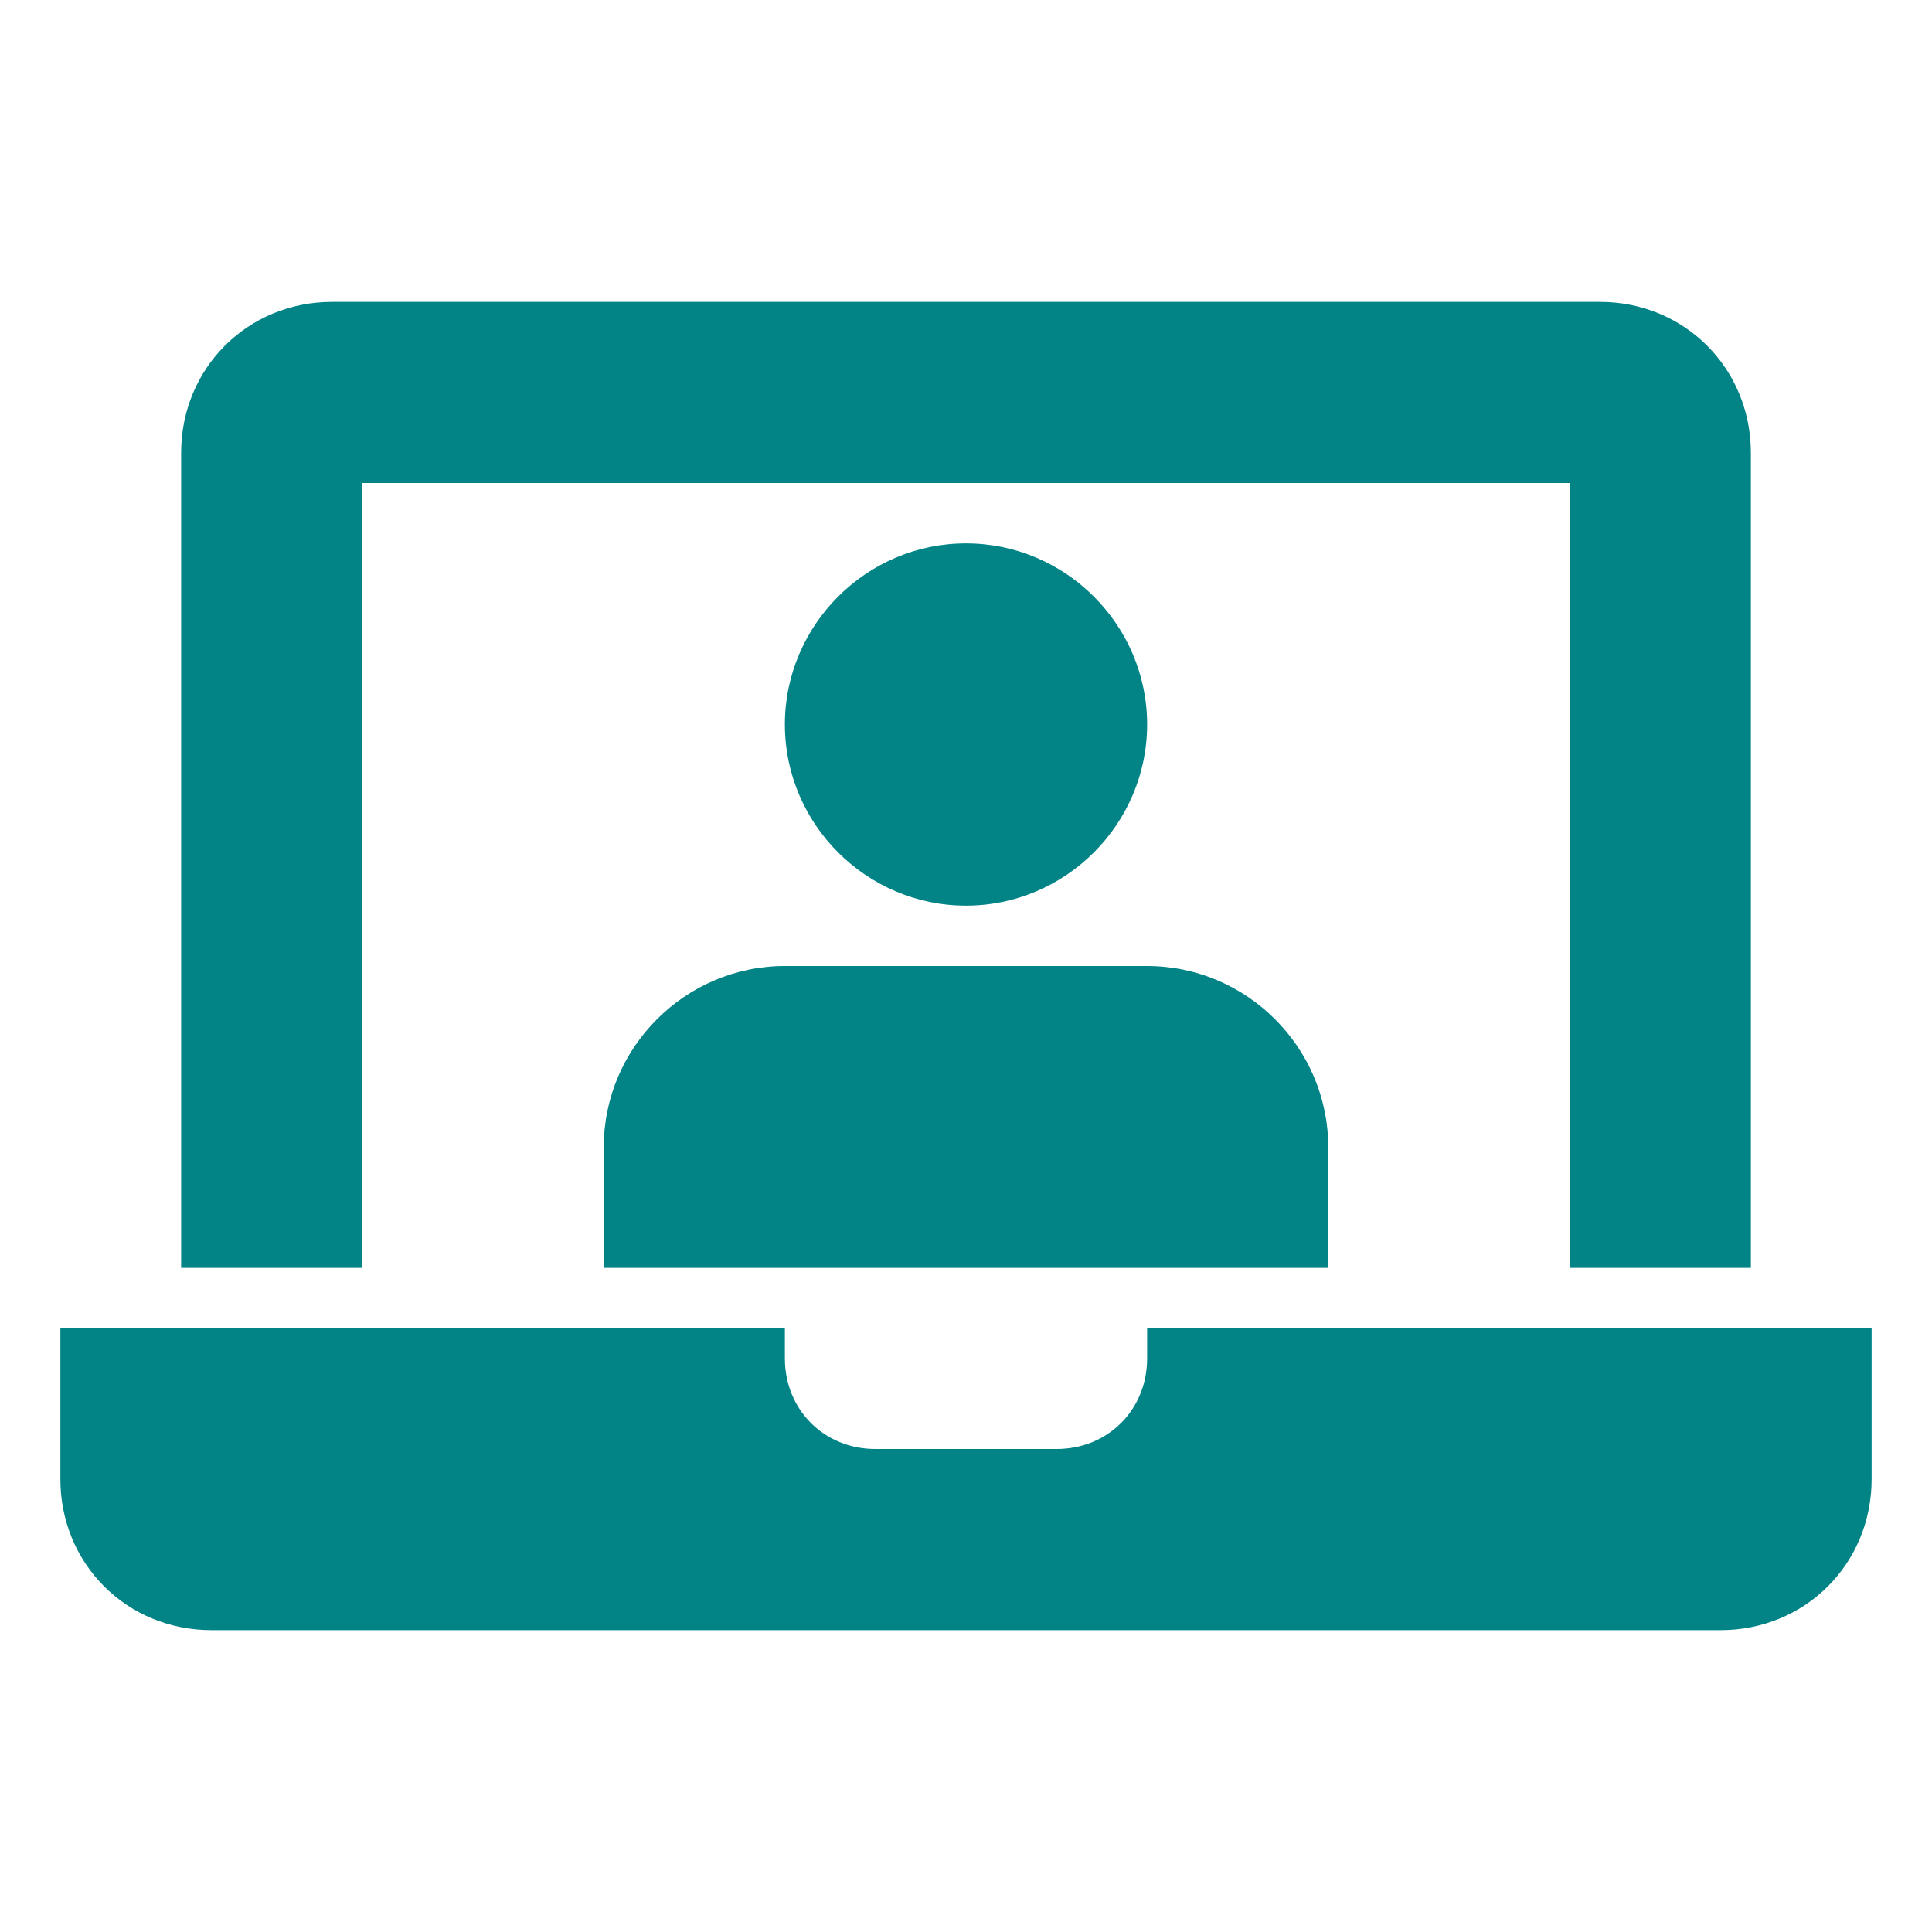
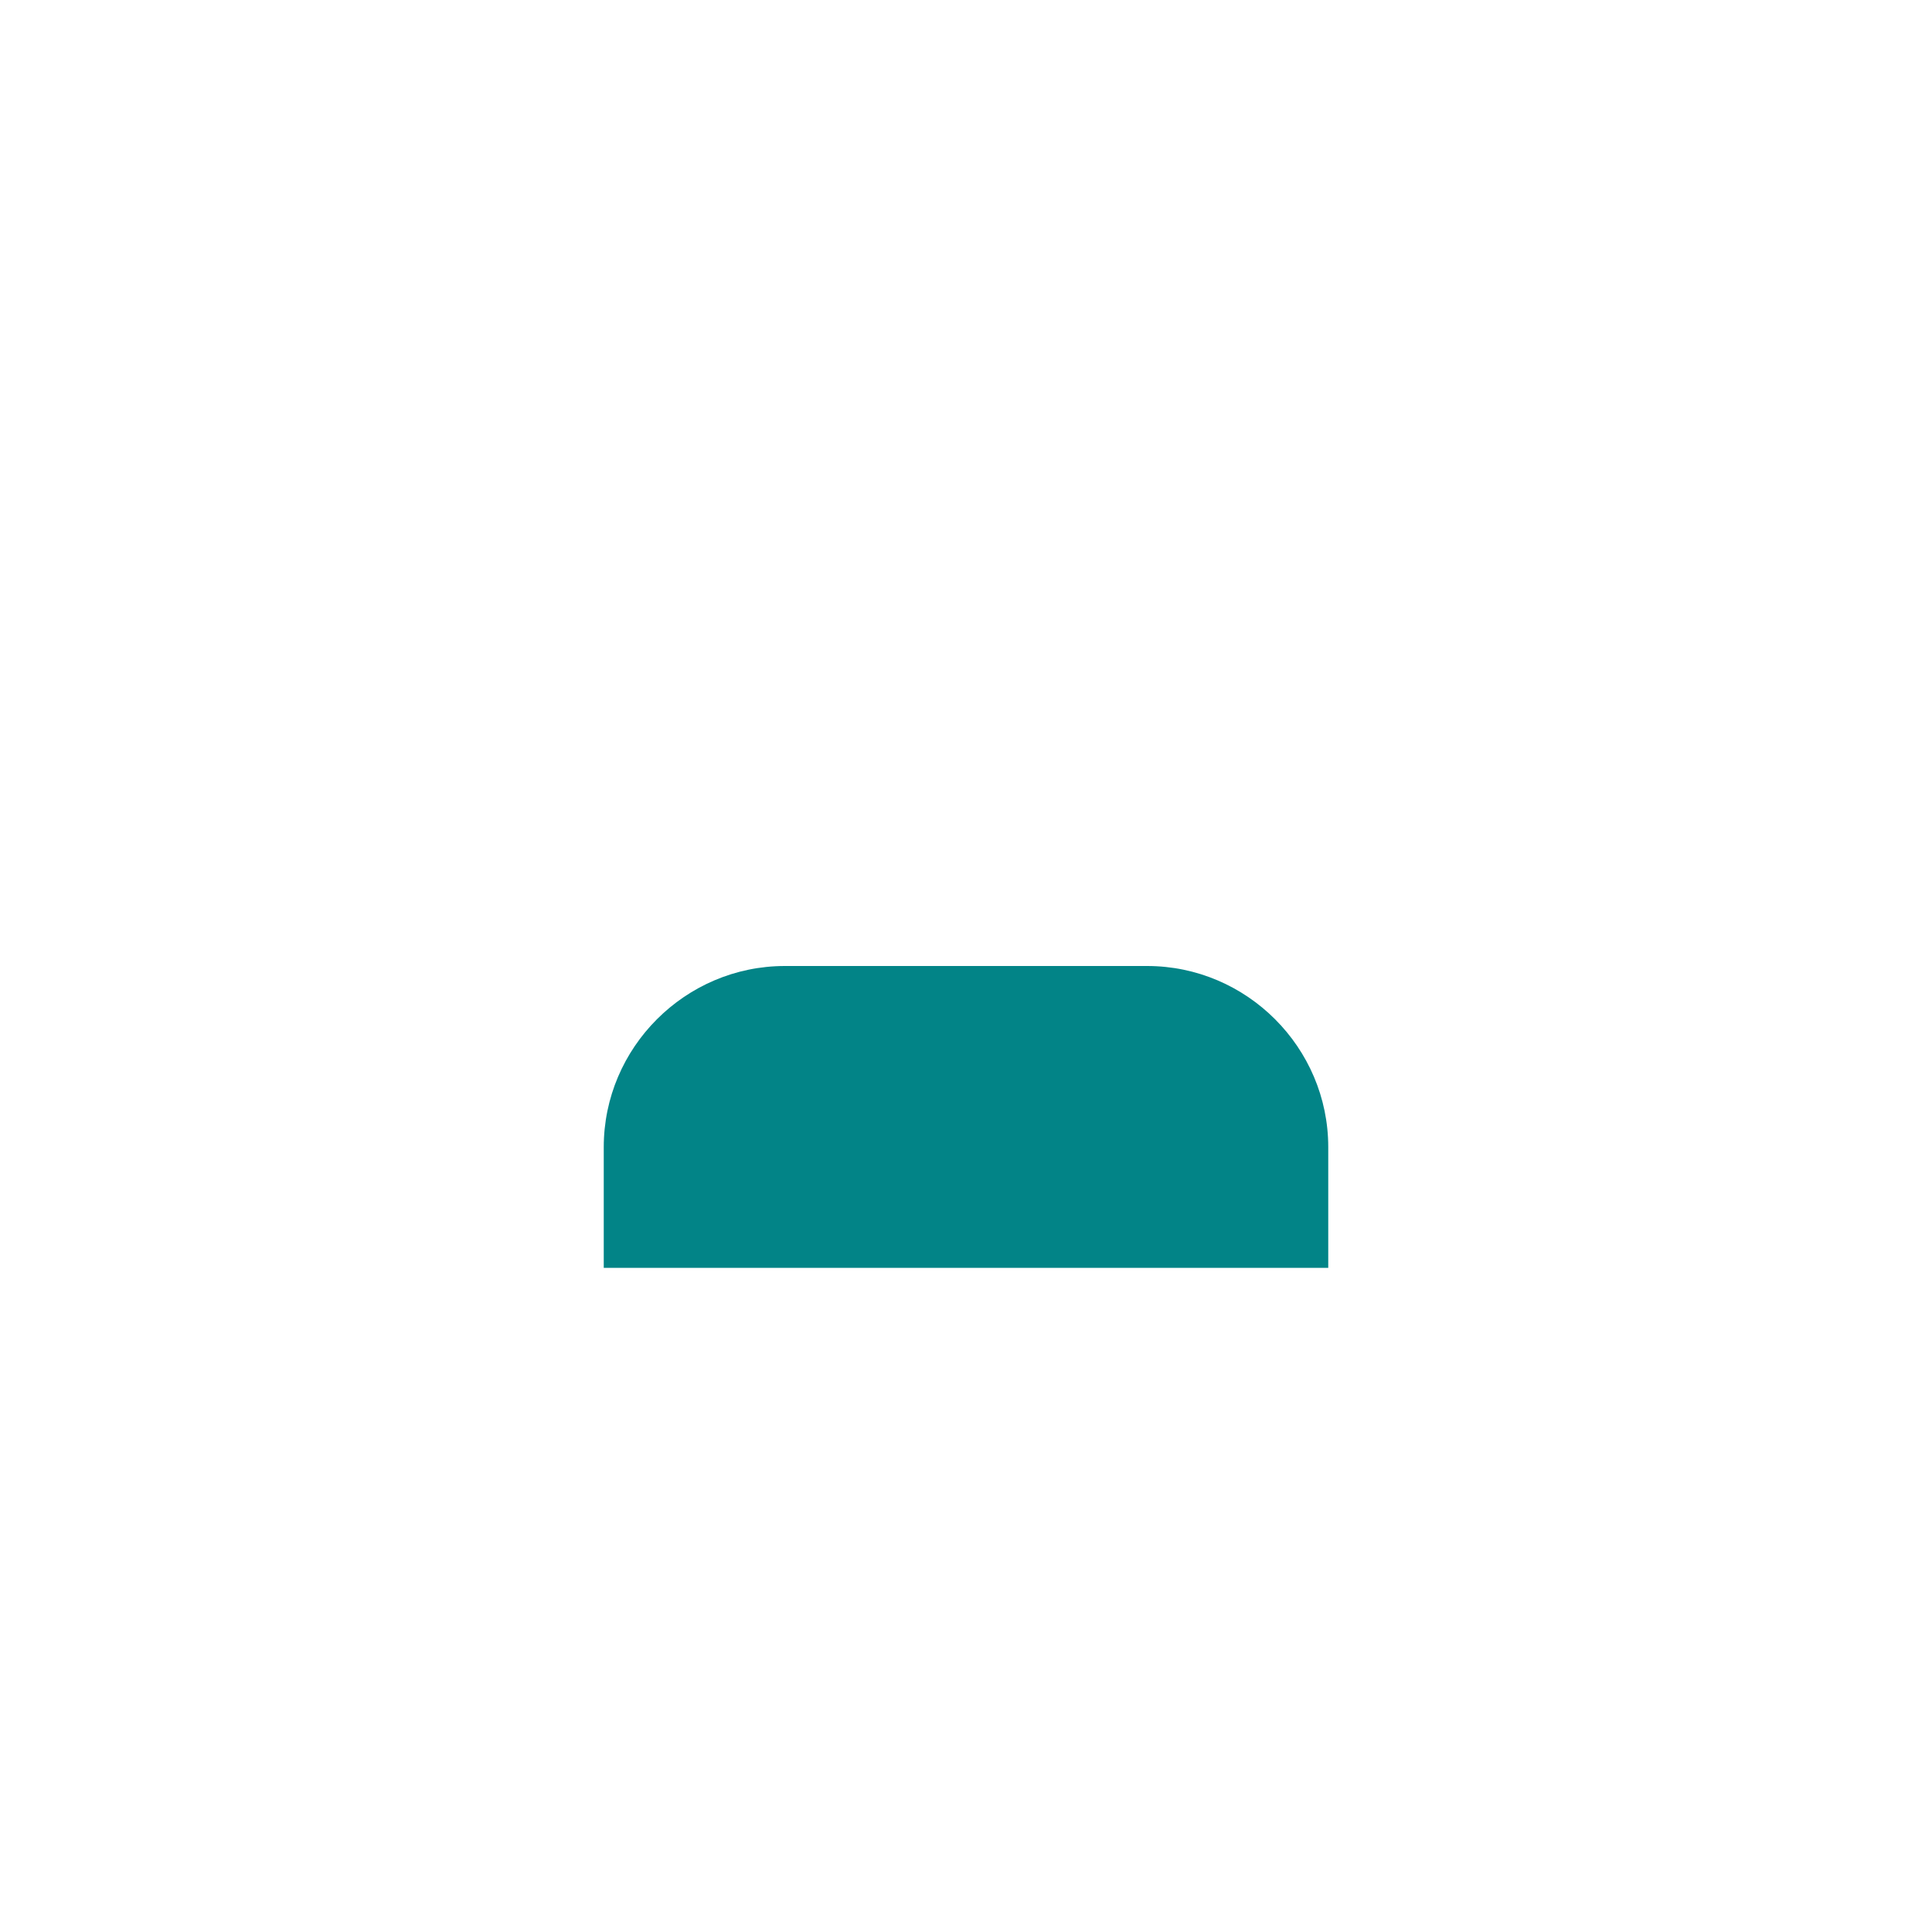
<svg xmlns="http://www.w3.org/2000/svg" width="20" height="20" viewBox="0 0 20 20" fill="none">
-   <path d="M10 5.625C8.969 5.625 8.125 6.469 8.125 7.5C8.125 8.531 8.969 9.375 10 9.375C11.031 9.375 11.875 8.531 11.875 7.5C11.875 6.469 11.031 5.625 10 5.625Z" fill="#028487" />
  <path d="M11.875 10H8.125C7.094 10 6.25 10.844 6.25 11.875V13.125H13.75V11.875C13.75 10.844 12.906 10 11.875 10Z" fill="#028487" />
-   <path d="M16.562 3.125H3.438C2.562 3.125 1.875 3.812 1.875 4.688V13.125H3.75V5H16.25V13.125H18.125V4.688C18.125 3.812 17.438 3.125 16.562 3.125Z" fill="#028487" />
-   <path d="M11.875 13.75V14.062C11.875 14.594 11.469 15 10.938 15H9.062C8.531 15 8.125 14.594 8.125 14.062V13.75H0.625V15.312C0.625 16.188 1.312 16.875 2.188 16.875H17.812C18.688 16.875 19.375 16.188 19.375 15.312V13.75H11.875Z" fill="#028487" />
</svg>